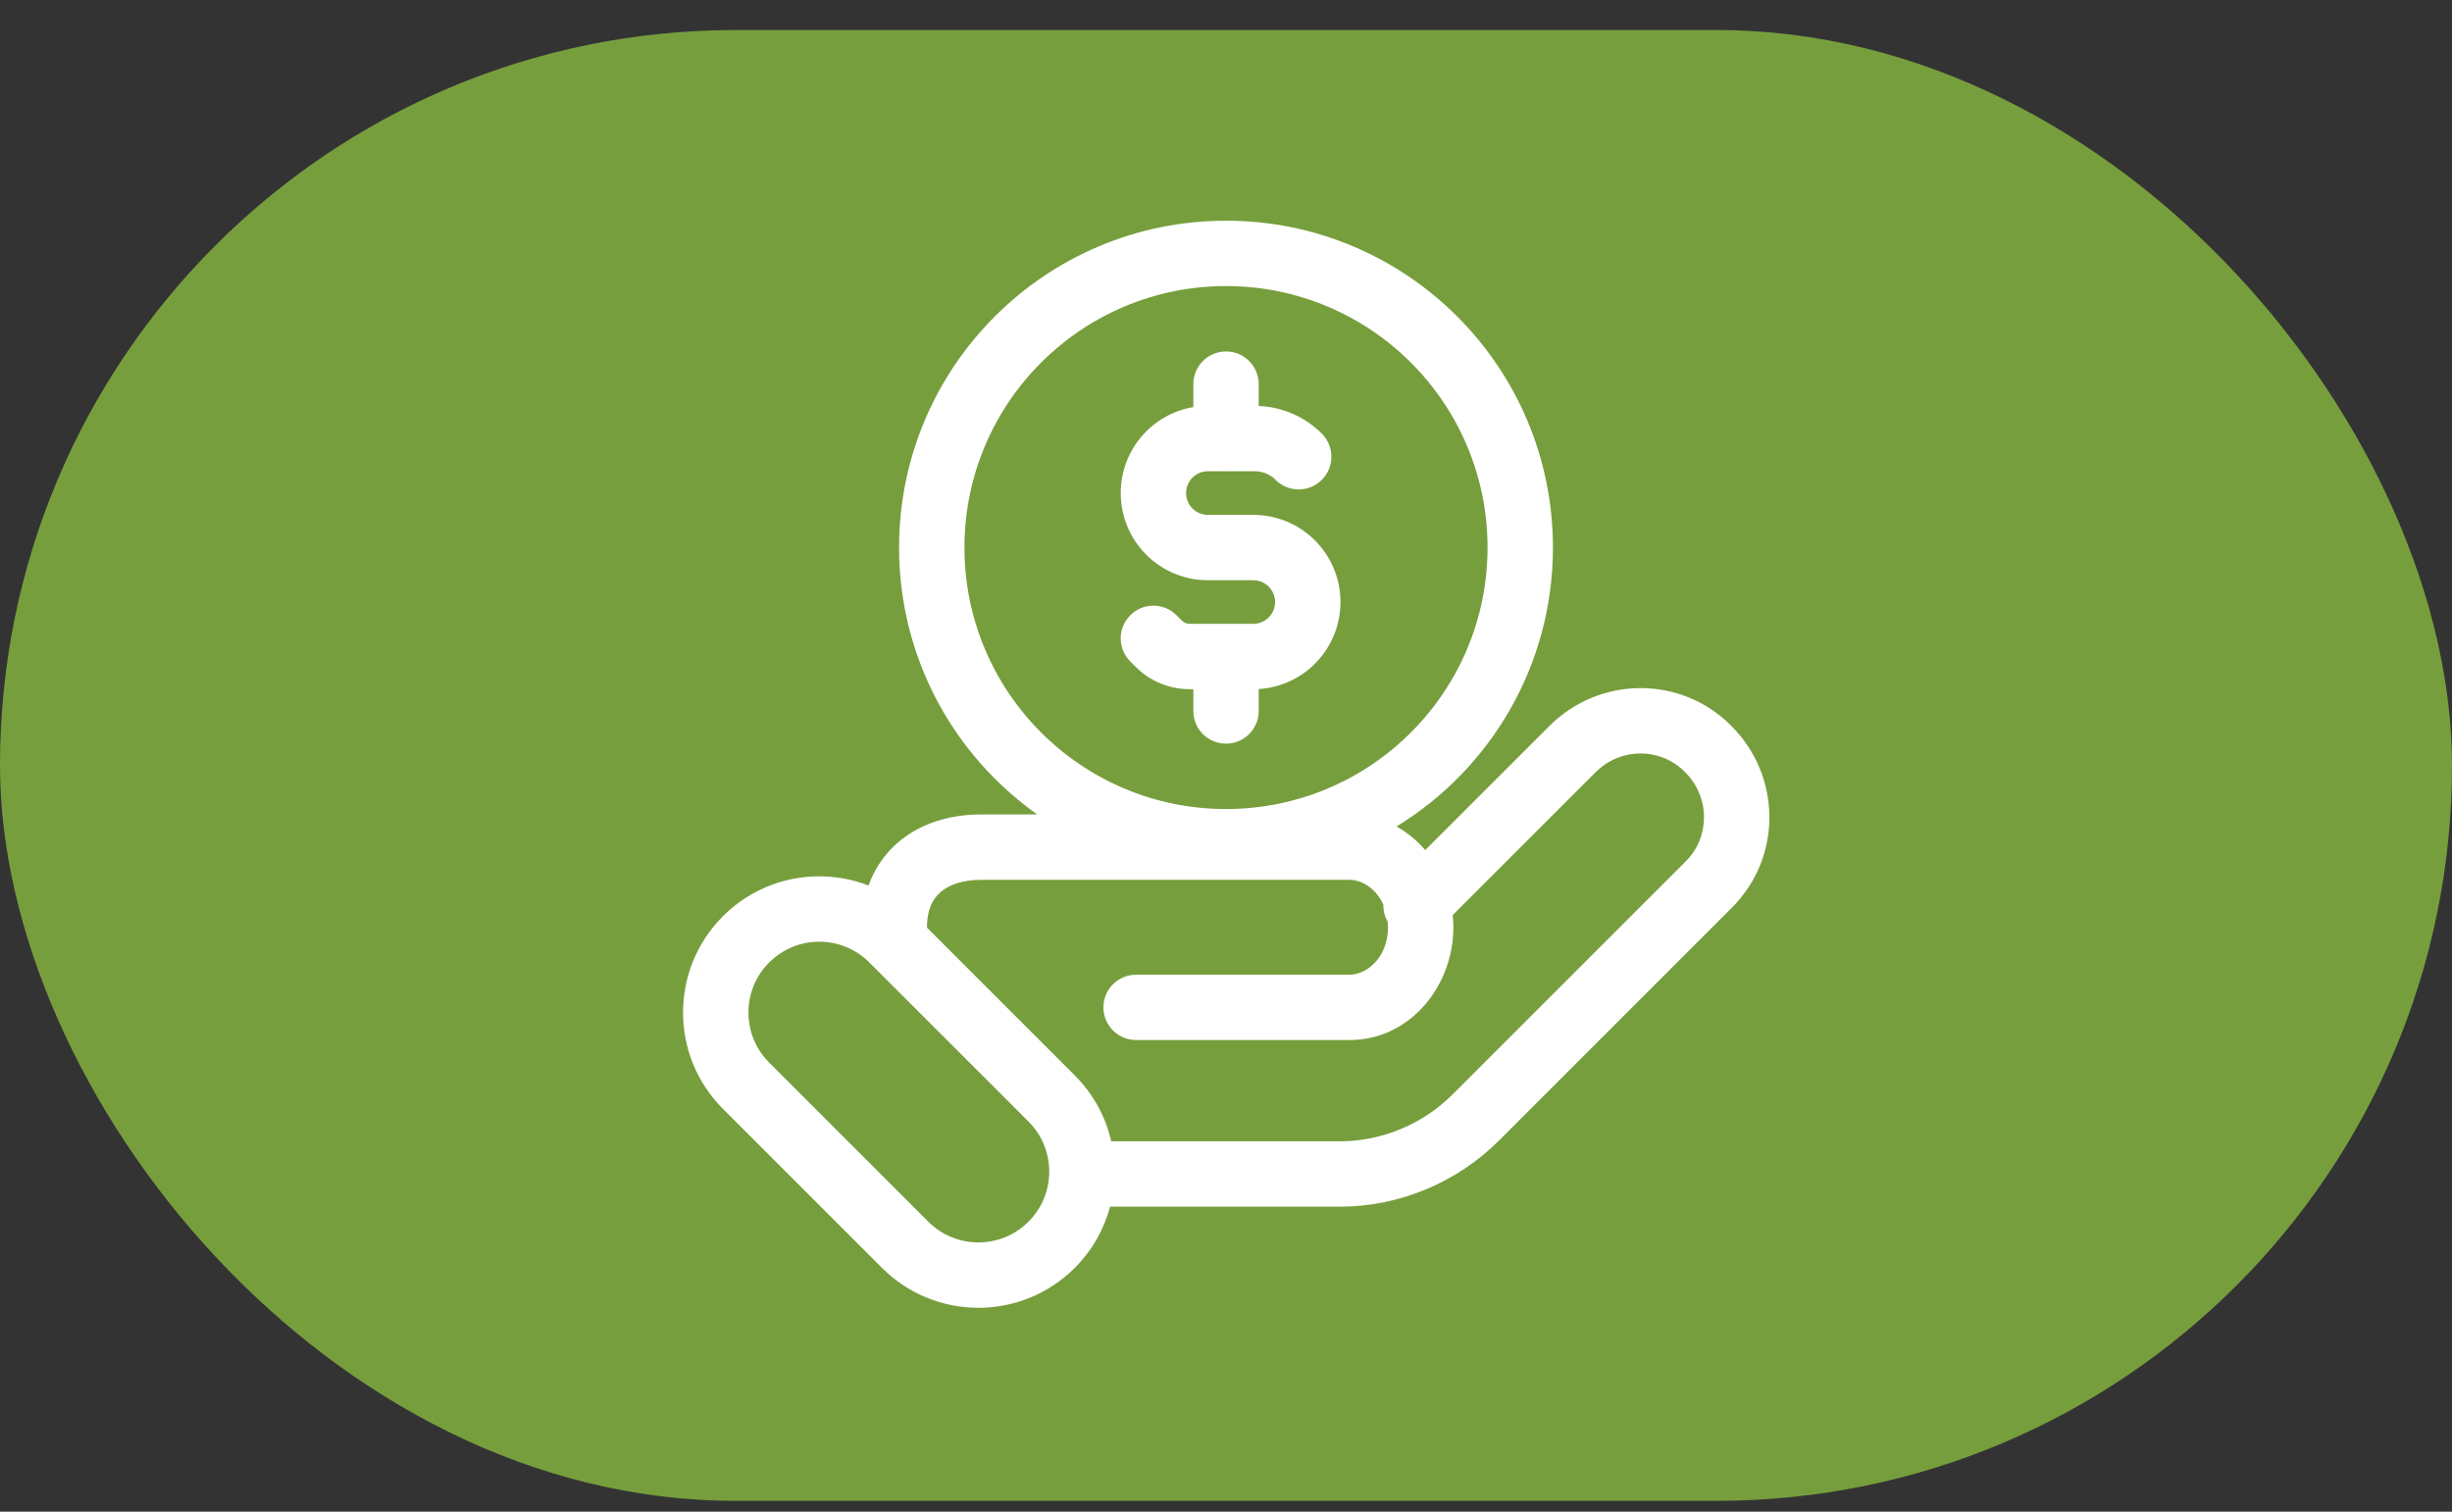
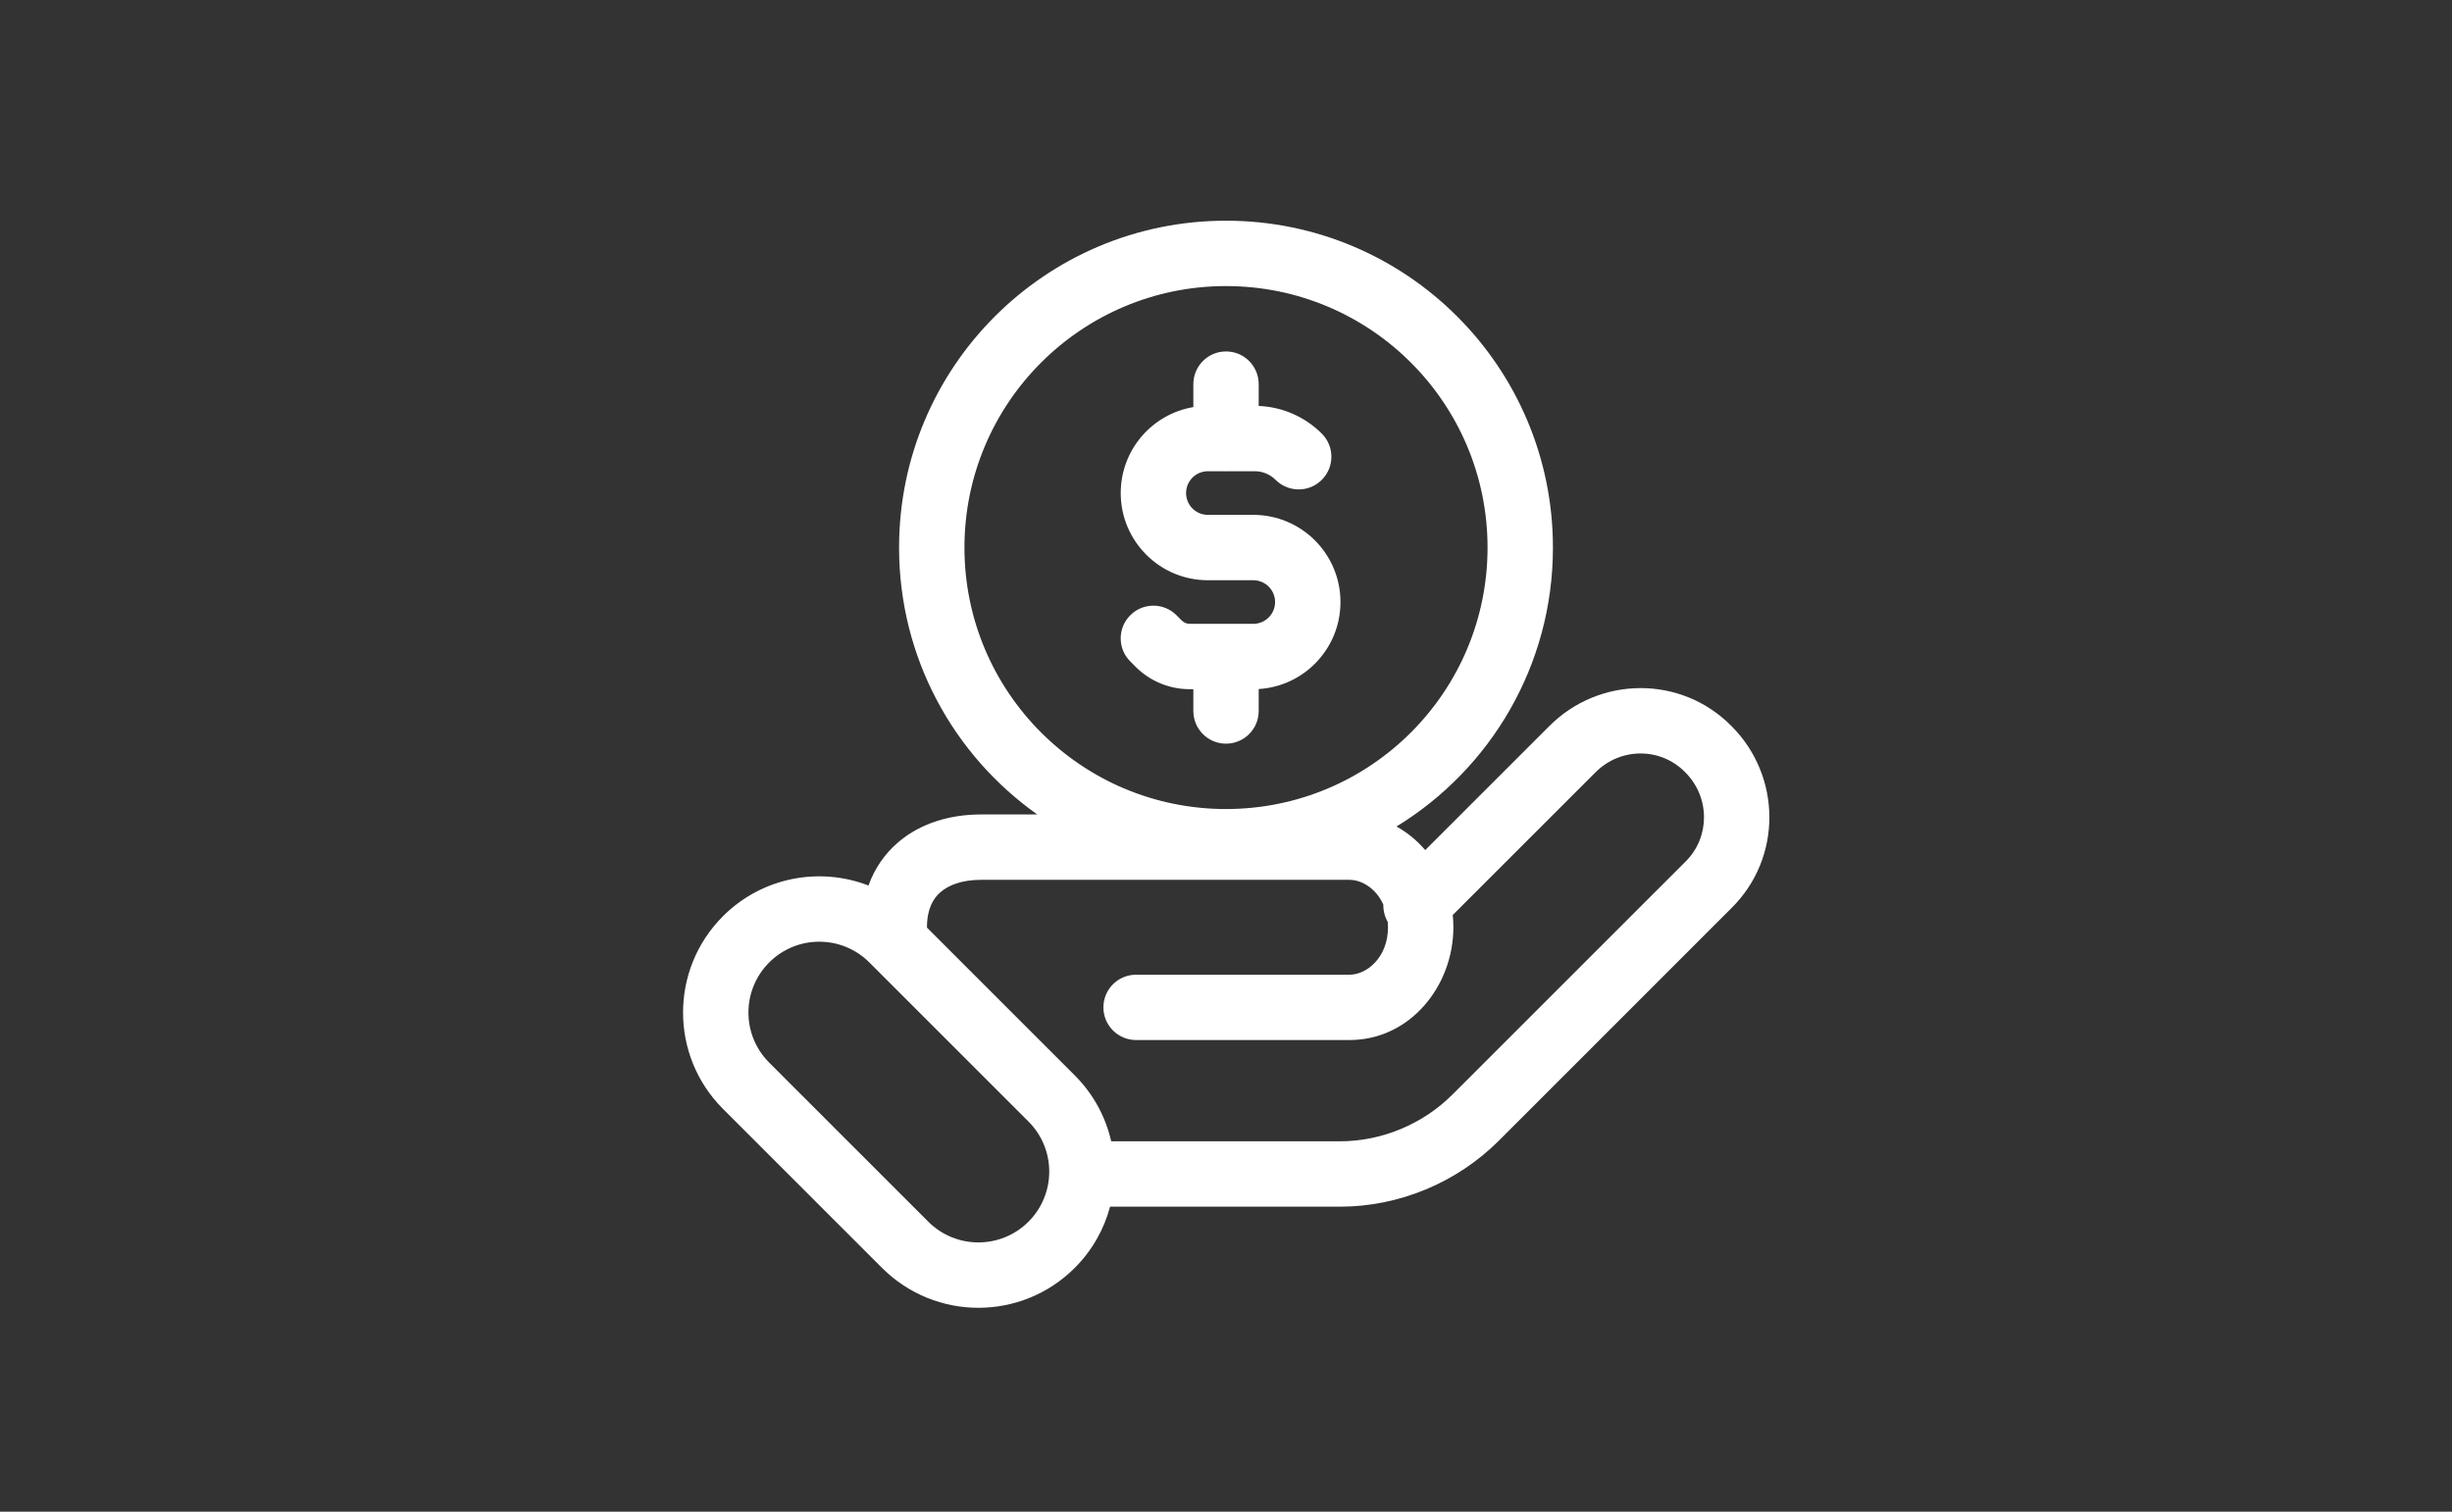
<svg xmlns="http://www.w3.org/2000/svg" width="60" height="37" viewBox="0 0 60 37" fill="none">
  <rect x="0" y="0" width="60" height="37" fill="#333333" stroke="none" />
-   <rect y="0.735" width="60" height="36" rx="18" fill="#779E3D" />
  <path fill-rule="evenodd" clip-rule="evenodd" d="M30 19.802C33.535 19.802 36.4 16.937 36.4 13.402C36.4 9.867 33.535 7.002 30 7.002C26.465 7.002 23.6 9.867 23.6 13.402C23.6 16.937 26.465 19.802 30 19.802ZM38 13.402C38 16.292 36.468 18.824 34.172 20.23C34.439 20.377 34.676 20.574 34.875 20.807L37.912 17.771C39.146 16.536 41.145 16.528 42.371 17.773C43.602 19.007 43.609 21.004 42.366 22.229L36.675 27.921C35.647 28.948 34.236 29.535 32.784 29.535H27.163C27.017 30.084 26.729 30.603 26.298 31.034C24.996 32.335 22.886 32.335 21.584 31.034L17.69 27.14C16.389 25.838 16.389 23.728 17.69 22.426C18.653 21.463 20.059 21.212 21.252 21.674C21.402 21.256 21.649 20.896 21.983 20.612C22.546 20.133 23.276 19.935 24.001 19.935H25.382C23.336 18.486 22 16.1 22 13.402C22 8.984 25.582 5.402 30 5.402C34.418 5.402 38 8.984 38 13.402ZM41.232 18.897C40.638 18.293 39.659 18.286 39.043 18.902L35.548 22.396C35.559 22.495 35.564 22.595 35.564 22.696C35.564 24.129 34.507 25.456 33.023 25.456H27.8C27.358 25.456 27 25.098 27 24.657C27 24.215 27.358 23.857 27.8 23.857H33.023C33.452 23.857 33.964 23.427 33.964 22.696C33.964 22.651 33.962 22.608 33.958 22.565C33.883 22.435 33.847 22.288 33.85 22.142C33.676 21.753 33.328 21.535 33.023 21.535H24.001C23.55 21.535 23.222 21.659 23.02 21.831C22.836 21.987 22.683 22.244 22.683 22.696L22.683 22.705L26.298 26.32C26.759 26.781 27.057 27.343 27.191 27.935H32.784C33.81 27.935 34.814 27.518 35.543 26.789L41.237 21.096L41.242 21.091C41.846 20.497 41.852 19.518 41.237 18.902L41.232 18.897ZM21.273 23.557L25.167 27.451C25.844 28.128 25.844 29.225 25.167 29.902C24.49 30.579 23.392 30.579 22.715 29.902L18.822 26.009C18.145 25.332 18.145 24.234 18.822 23.557C19.499 22.88 20.596 22.88 21.273 23.557ZM30.8 9.402C30.8 8.96 30.442 8.602 30 8.602C29.559 8.602 29.201 8.96 29.201 9.402V9.964C28.192 10.134 27.424 11.011 27.424 12.068C27.424 13.246 28.379 14.202 29.557 14.202L30.335 14.202H30.335L30.668 14.202C30.962 14.202 31.201 14.441 31.201 14.736C31.201 15.03 30.962 15.269 30.667 15.269L30.031 15.269C30.021 15.269 30.011 15.269 30 15.269C29.99 15.269 29.98 15.269 29.97 15.269L29.113 15.269H29.112C29.04 15.269 28.97 15.24 28.919 15.189L28.789 15.059C28.477 14.746 27.97 14.746 27.658 15.059C27.345 15.371 27.345 15.878 27.658 16.19L27.788 16.32C28.139 16.672 28.615 16.869 29.112 16.869H29.112L29.201 16.869V17.402C29.201 17.844 29.559 18.202 30 18.202C30.442 18.202 30.8 17.844 30.8 17.402V16.865C31.917 16.797 32.801 15.87 32.801 14.736C32.801 13.557 31.846 12.602 30.668 12.602L30.336 12.602H30.336L29.557 12.602C29.262 12.602 29.023 12.363 29.023 12.068C29.023 11.773 29.262 11.534 29.557 11.534H29.956C29.971 11.535 29.985 11.536 30 11.536C30.015 11.536 30.03 11.535 30.045 11.534H30.706C30.896 11.534 31.078 11.61 31.213 11.745C31.526 12.057 32.032 12.057 32.344 11.745C32.657 11.432 32.657 10.926 32.344 10.613C31.932 10.201 31.381 9.96 30.8 9.936V9.402Z" fill="white" />
</svg>